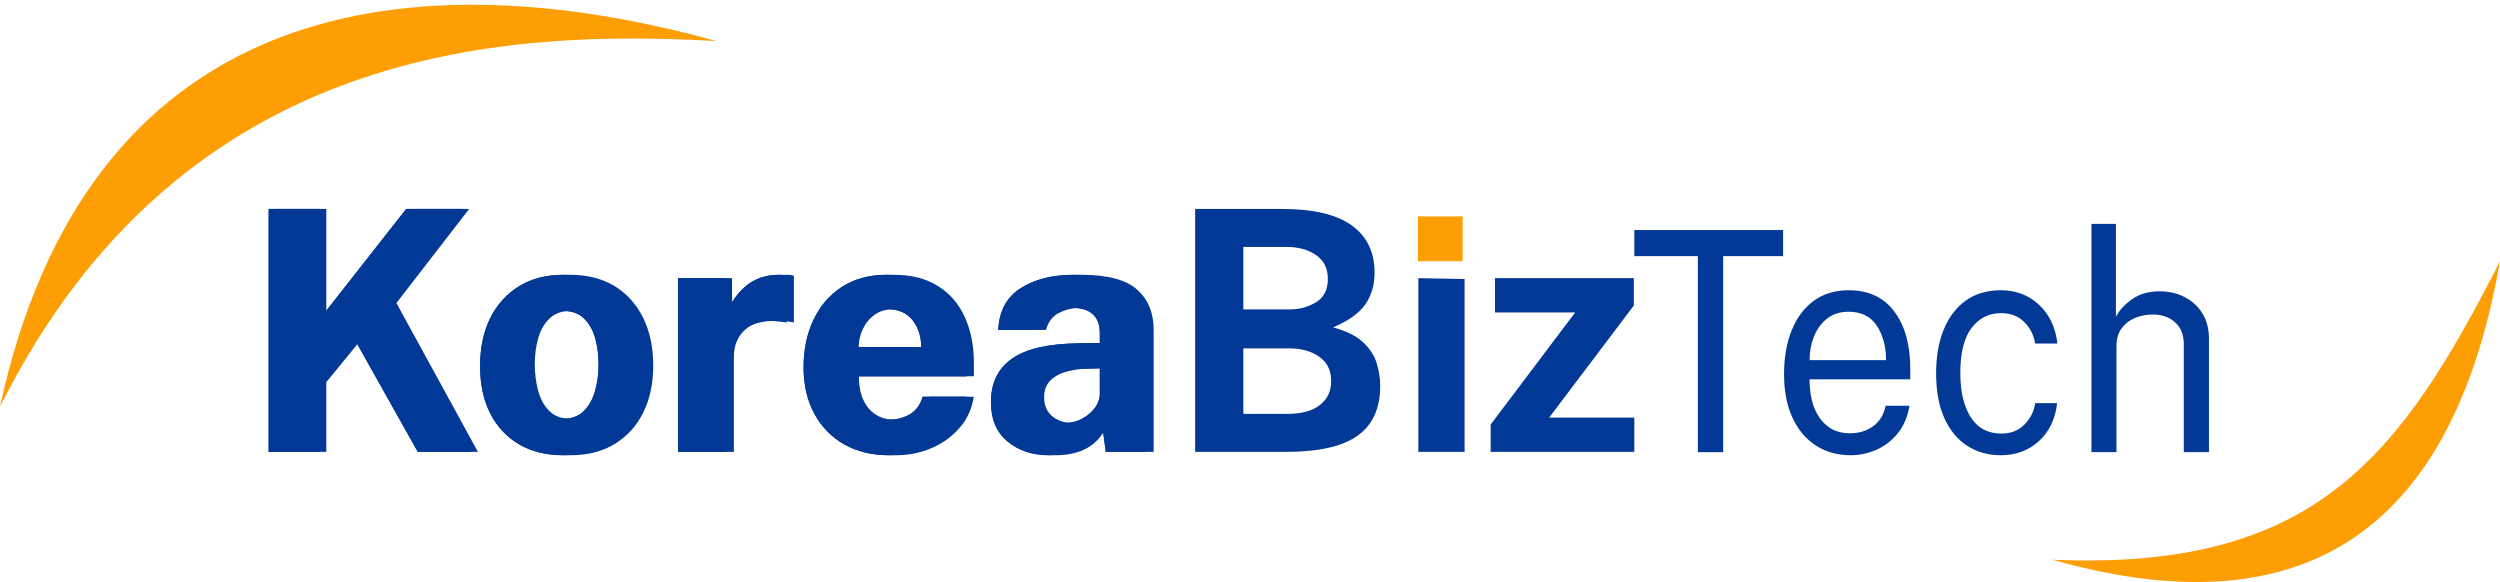
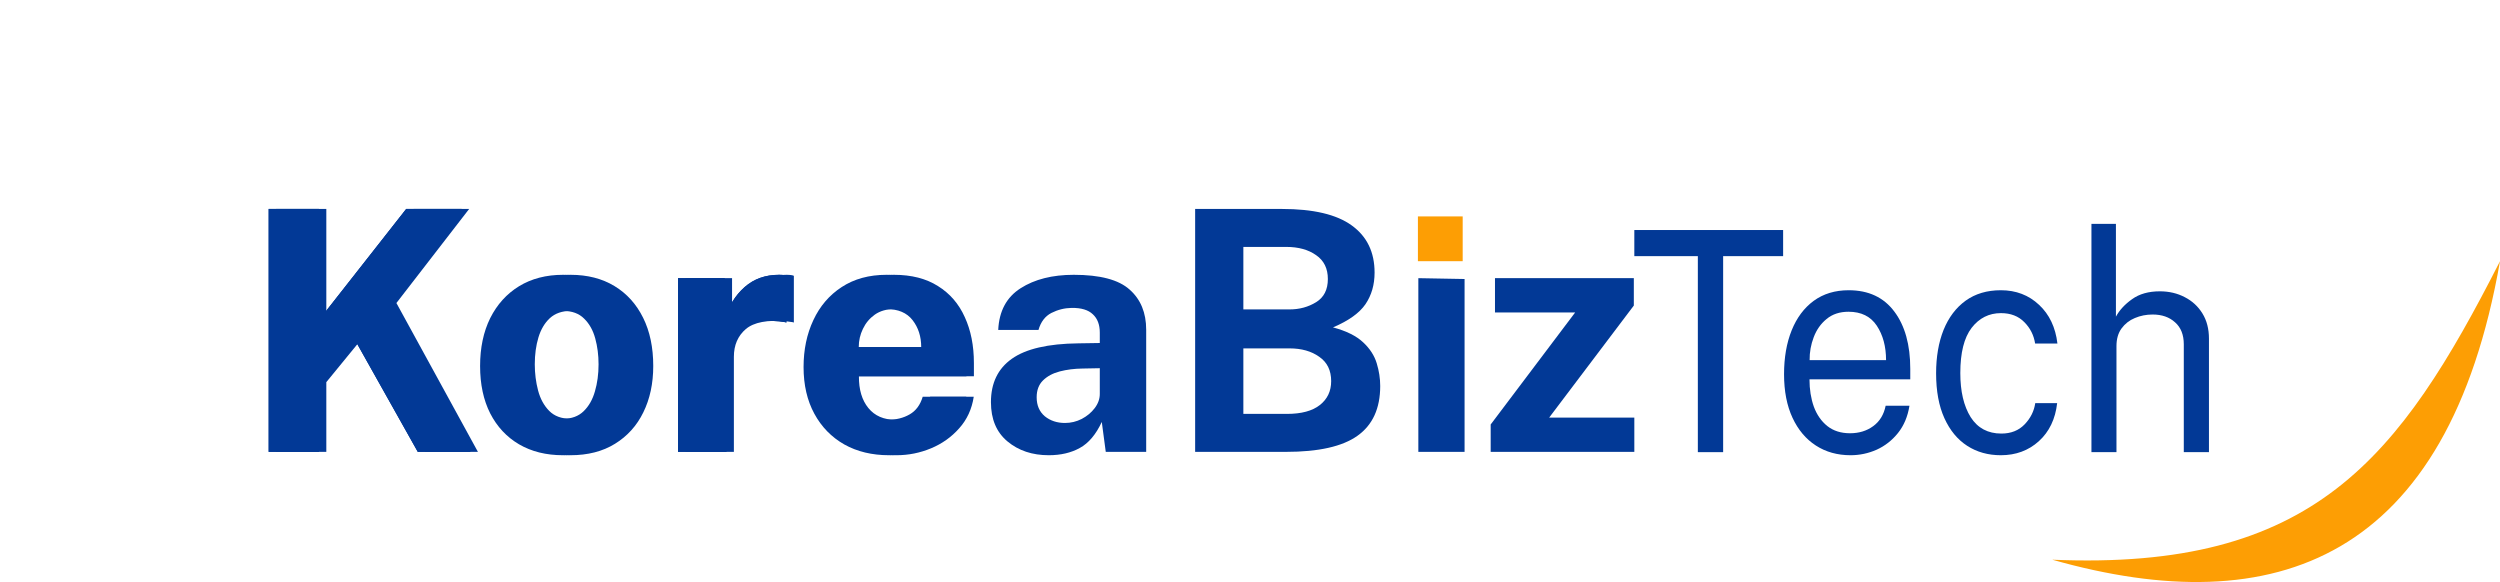
<svg xmlns="http://www.w3.org/2000/svg" width="335" height="78" viewBox="0 0 335 78" fill="none">
-   <path d="M0 54.5C11.5 1.5 52.5 -6.5 96 5.5C68.5 4 24.5 5.5 0 54.5Z" fill="#FD9E04" />
  <path d="M275 75C310 76.5 321.5 61.5 335 35C328 75 305 83.5 275 75Z" fill="#FD9E04" />
  <path d="M63.042 60.55H55.982L47.478 45.4L42.727 51.208V60.55H36V28H42.727V42.902L54.428 28H61.865L52.119 40.606L63.042 60.55Z" fill="#023996" />
-   <path d="M75.434 61C73.184 61 71.223 60.512 69.55 59.537C67.893 58.561 66.605 57.181 65.687 55.395C64.784 53.609 64.333 51.493 64.333 49.047C64.333 46.601 64.784 44.462 65.687 42.632C66.605 40.801 67.893 39.375 69.55 38.355C71.223 37.334 73.192 36.824 75.456 36.824C77.721 36.824 79.682 37.327 81.34 38.332C82.998 39.338 84.278 40.756 85.181 42.587C86.084 44.403 86.535 46.556 86.535 49.047C86.535 51.388 86.091 53.459 85.203 55.26C84.33 57.046 83.064 58.449 81.406 59.469C79.763 60.49 77.773 61 75.434 61ZM75.456 56.115C76.596 56.115 77.514 55.778 78.209 55.102C78.905 54.427 79.408 53.542 79.719 52.446C80.045 51.336 80.207 50.128 80.207 48.822C80.207 47.591 80.059 46.436 79.763 45.355C79.467 44.26 78.972 43.374 78.276 42.699C77.595 42.009 76.655 41.664 75.456 41.664C74.317 41.664 73.391 41.986 72.681 42.632C71.985 43.277 71.475 44.14 71.149 45.22C70.823 46.301 70.661 47.501 70.661 48.822C70.661 50.038 70.809 51.208 71.105 52.334C71.401 53.444 71.897 54.352 72.592 55.057C73.288 55.763 74.243 56.115 75.456 56.115Z" fill="#023996" />
  <path d="M90.857 60.55V37.274H97.096V42.789C97.644 41.003 98.539 39.563 99.782 38.467C101.026 37.372 102.558 36.824 104.378 36.824C104.867 36.824 105.2 36.869 105.377 36.959V43.217C105.244 43.172 105.081 43.142 104.889 43.127C104.711 43.097 104.548 43.074 104.4 43.059C101.84 42.834 100.019 43.179 98.939 44.095C97.873 45.01 97.34 46.248 97.34 47.809V60.55H90.857Z" fill="#023996" />
-   <path d="M114.095 50.42C114.08 52.206 114.502 53.624 115.36 54.675C116.219 55.725 117.425 56.25 118.979 56.25C120.089 56.25 121.059 56.01 121.888 55.53C122.731 55.05 123.316 54.262 123.642 53.166H129.481C129.229 54.817 128.578 56.228 127.527 57.398C126.491 58.569 125.233 59.462 123.753 60.077C122.272 60.692 120.733 61 119.135 61C116.855 61 114.857 60.52 113.14 59.559C111.423 58.584 110.084 57.211 109.122 55.44C108.159 53.669 107.678 51.583 107.678 49.182C107.678 46.856 108.115 44.763 108.988 42.902C109.862 41.026 111.127 39.548 112.785 38.467C114.457 37.372 116.463 36.824 118.802 36.824C121.14 36.824 123.101 37.327 124.685 38.332C126.284 39.323 127.482 40.711 128.282 42.497C129.096 44.267 129.503 46.316 129.503 48.642V50.42H114.095ZM114.073 46.503H123.442C123.442 45.093 123.057 43.892 122.287 42.902C121.518 41.911 120.356 41.416 118.802 41.416C117.795 41.416 116.937 41.664 116.226 42.159C115.531 42.654 114.998 43.292 114.628 44.072C114.258 44.838 114.073 45.648 114.073 46.503Z" fill="#023996" />
-   <path d="M140.534 61C138.329 61 136.486 60.385 135.006 59.154C133.526 57.924 132.786 56.168 132.786 53.887C132.786 51.336 133.718 49.4 135.583 48.079C137.463 46.743 140.438 46.053 144.508 46.008L147.372 45.963V44.568C147.372 43.502 147.061 42.684 146.44 42.114C145.833 41.529 144.886 41.243 143.598 41.259C142.651 41.274 141.748 41.499 140.889 41.934C140.046 42.369 139.468 43.127 139.158 44.207H133.763C133.881 41.686 134.88 39.825 136.76 38.625C138.64 37.424 141.015 36.824 143.887 36.824C147.409 36.824 149.903 37.484 151.369 38.805C152.849 40.111 153.589 41.904 153.589 44.185V60.55H148.172L147.639 56.543C146.854 58.224 145.87 59.387 144.686 60.032C143.517 60.677 142.133 61 140.534 61ZM142.71 56.678C143.494 56.678 144.242 56.498 144.952 56.138C145.663 55.763 146.24 55.282 146.684 54.697C147.143 54.097 147.372 53.459 147.372 52.784V49.34L145.041 49.385C143.961 49.4 142.954 49.527 142.022 49.767C141.089 50.008 140.334 50.413 139.757 50.983C139.195 51.538 138.913 52.289 138.913 53.234C138.913 54.315 139.276 55.162 140.001 55.778C140.741 56.378 141.644 56.678 142.71 56.678Z" fill="#023996" />
  <path d="M160.149 60.55V28H171.783C175.987 28 179.102 28.735 181.13 30.206C183.173 31.677 184.194 33.785 184.194 36.531C184.194 38.152 183.787 39.563 182.973 40.763C182.159 41.949 180.708 42.984 178.621 43.87C180.412 44.35 181.759 45.018 182.662 45.873C183.565 46.714 184.172 47.651 184.483 48.687C184.793 49.707 184.949 50.72 184.949 51.726C184.949 54.727 183.935 56.948 181.907 58.389C179.894 59.83 176.697 60.55 172.316 60.55H160.149ZM166.61 41.461H172.804C174.122 41.461 175.306 41.139 176.357 40.493C177.408 39.848 177.933 38.812 177.933 37.387C177.933 35.976 177.408 34.911 176.357 34.19C175.321 33.455 173.988 33.087 172.36 33.087H166.61V41.461ZM166.61 55.462H172.449C174.388 55.462 175.861 55.065 176.867 54.269C177.874 53.474 178.377 52.409 178.377 51.073C178.377 49.632 177.844 48.544 176.778 47.809C175.728 47.059 174.403 46.684 172.804 46.684H166.61V55.462Z" fill="#023996" />
  <path d="M196.253 37.387V60.55H190.058V37.274L196.253 37.387Z" fill="#023996" />
  <path d="M199.751 60.55V56.881L211.074 41.866H200.328V37.274H218.933V40.943L207.588 55.958H219V60.55H199.751Z" fill="#023996" />
  <path d="M64.042 60.55H56.982L48.478 45.4L43.727 51.208V60.55H37V28H43.727V42.902L55.428 28H62.865L53.119 40.606L64.042 60.55Z" fill="#023996" />
  <path d="M76.434 61C74.184 61 72.223 60.512 70.55 59.537C68.893 58.561 67.605 57.181 66.687 55.395C65.784 53.609 65.333 51.493 65.333 49.047C65.333 46.601 65.784 44.462 66.687 42.632C67.605 40.801 68.893 39.375 70.55 38.355C72.223 37.334 74.192 36.824 76.456 36.824C78.721 36.824 80.682 37.327 82.34 38.332C83.998 39.338 85.278 40.756 86.181 42.587C87.084 44.403 87.535 46.556 87.535 49.047C87.535 51.388 87.091 53.459 86.203 55.26C85.33 57.046 84.064 58.449 82.406 59.469C80.763 60.49 78.773 61 76.434 61ZM76.456 56.115C77.596 56.115 78.514 55.778 79.209 55.102C79.905 54.427 80.408 53.542 80.719 52.446C81.045 51.336 81.207 50.128 81.207 48.822C81.207 47.591 81.059 46.436 80.763 45.355C80.467 44.26 79.972 43.374 79.276 42.699C78.595 42.009 77.655 41.664 76.456 41.664C75.317 41.664 74.391 41.986 73.681 42.632C72.985 43.277 72.475 44.14 72.149 45.22C71.823 46.301 71.661 47.501 71.661 48.822C71.661 50.038 71.809 51.208 72.105 52.334C72.401 53.444 72.897 54.352 73.592 55.057C74.288 55.763 75.243 56.115 76.456 56.115Z" fill="#023996" />
  <path d="M91.857 60.55V37.274H98.096V42.789C98.644 41.003 99.539 39.563 100.782 38.467C102.026 37.372 103.558 36.824 105.378 36.824C105.867 36.824 106.2 36.869 106.377 36.959V43.217C106.244 43.172 106.081 43.142 105.889 43.127C105.711 43.097 105.548 43.074 105.4 43.059C102.84 42.834 101.019 43.179 99.939 44.095C98.873 45.01 98.34 46.248 98.34 47.809V60.55H91.857Z" fill="#023996" />
  <path d="M115.095 50.42C115.08 52.206 115.502 53.624 116.36 54.675C117.219 55.725 118.425 56.25 119.979 56.25C121.089 56.25 122.059 56.01 122.888 55.53C123.731 55.05 124.316 54.262 124.642 53.166H130.481C130.229 54.817 129.578 56.228 128.527 57.398C127.491 58.569 126.233 59.462 124.753 60.077C123.272 60.692 121.733 61 120.135 61C117.855 61 115.857 60.52 114.14 59.559C112.423 58.584 111.084 57.211 110.122 55.44C109.159 53.669 108.678 51.583 108.678 49.182C108.678 46.856 109.115 44.763 109.988 42.902C110.862 41.026 112.127 39.548 113.785 38.467C115.457 37.372 117.463 36.824 119.802 36.824C122.14 36.824 124.101 37.327 125.685 38.332C127.284 39.323 128.482 40.711 129.282 42.497C130.096 44.267 130.503 46.316 130.503 48.642V50.42H115.095ZM115.073 46.503H124.442C124.442 45.093 124.057 43.892 123.287 42.902C122.518 41.911 121.356 41.416 119.802 41.416C118.795 41.416 117.937 41.664 117.226 42.159C116.531 42.654 115.998 43.292 115.628 44.072C115.258 44.838 115.073 45.648 115.073 46.503Z" fill="#023996" />
-   <path d="M141.534 61C139.329 61 137.486 60.385 136.006 59.154C134.526 57.924 133.786 56.168 133.786 53.887C133.786 51.336 134.718 49.4 136.583 48.079C138.463 46.743 141.438 46.053 145.508 46.008L148.372 45.963V44.568C148.372 43.502 148.061 42.684 147.44 42.114C146.833 41.529 145.886 41.243 144.598 41.259C143.651 41.274 142.748 41.499 141.889 41.934C141.046 42.369 140.468 43.127 140.158 44.207H134.763C134.881 41.686 135.88 39.825 137.76 38.625C139.64 37.424 142.015 36.824 144.887 36.824C148.409 36.824 150.903 37.484 152.369 38.805C153.849 40.111 154.589 41.904 154.589 44.185V60.55H149.172L148.639 56.543C147.854 58.224 146.87 59.387 145.686 60.032C144.517 60.677 143.133 61 141.534 61ZM143.71 56.678C144.494 56.678 145.242 56.498 145.952 56.138C146.663 55.763 147.24 55.282 147.684 54.697C148.143 54.097 148.372 53.459 148.372 52.784V49.34L146.041 49.385C144.961 49.4 143.954 49.527 143.022 49.767C142.089 50.008 141.334 50.413 140.757 50.983C140.195 51.538 139.913 52.289 139.913 53.234C139.913 54.315 140.276 55.162 141.001 55.778C141.741 56.378 142.644 56.678 143.71 56.678Z" fill="#023996" />
  <path d="M63.042 60.55H55.982L47.478 45.4L42.727 51.208V60.55H36V28H42.727V42.902L54.428 28H61.865L52.119 40.606L63.042 60.55Z" fill="#023996" />
  <path d="M75.434 61C73.184 61 71.223 60.512 69.55 59.537C67.893 58.561 66.605 57.181 65.687 55.395C64.784 53.609 64.333 51.493 64.333 49.047C64.333 46.601 64.784 44.462 65.687 42.632C66.605 40.801 67.893 39.375 69.55 38.355C71.223 37.334 73.192 36.824 75.456 36.824C77.721 36.824 79.682 37.327 81.34 38.332C82.998 39.338 84.278 40.756 85.181 42.587C86.084 44.403 86.535 46.556 86.535 49.047C86.535 51.388 86.091 53.459 85.203 55.26C84.33 57.046 83.064 58.449 81.406 59.469C79.763 60.49 77.773 61 75.434 61ZM75.456 56.115C76.596 56.115 77.514 55.778 78.209 55.102C78.905 54.427 79.408 53.542 79.719 52.446C80.045 51.336 80.207 50.128 80.207 48.822C80.207 47.591 80.059 46.436 79.763 45.355C79.467 44.26 78.972 43.374 78.276 42.699C77.595 42.009 76.655 41.664 75.456 41.664C74.317 41.664 73.391 41.986 72.681 42.632C71.985 43.277 71.475 44.14 71.149 45.22C70.823 46.301 70.661 47.501 70.661 48.822C70.661 50.038 70.809 51.208 71.105 52.334C71.401 53.444 71.897 54.352 72.592 55.057C73.288 55.763 74.243 56.115 75.456 56.115Z" fill="#023996" />
  <path d="M90.857 60.55V37.274H97.096V42.789C97.644 41.003 98.539 39.563 99.782 38.467C101.026 37.372 102.558 36.824 104.378 36.824C104.867 36.824 105.2 36.869 105.377 36.959V43.217C105.244 43.172 105.081 43.142 104.889 43.127C104.711 43.097 104.548 43.074 104.4 43.059C101.84 42.834 100.019 43.179 98.939 44.095C97.873 45.01 97.34 46.248 97.34 47.809V60.55H90.857Z" fill="#023996" />
  <path d="M114.095 50.42C114.08 52.206 114.502 53.624 115.36 54.675C116.219 55.725 117.425 56.25 118.979 56.25C120.089 56.25 121.059 56.01 121.888 55.53C122.731 55.05 123.316 54.262 123.642 53.166H129.481C129.229 54.817 128.578 56.228 127.527 57.398C126.491 58.569 125.233 59.462 123.753 60.077C122.272 60.692 120.733 61 119.135 61C116.855 61 114.857 60.52 113.14 59.559C111.423 58.584 110.084 57.211 109.122 55.44C108.159 53.669 107.678 51.583 107.678 49.182C107.678 46.856 108.115 44.763 108.988 42.902C109.862 41.026 111.127 39.548 112.785 38.467C114.457 37.372 116.463 36.824 118.802 36.824C121.14 36.824 123.101 37.327 124.685 38.332C126.284 39.323 127.482 40.711 128.282 42.497C129.096 44.267 129.503 46.316 129.503 48.642V50.42H114.095ZM114.073 46.503H123.442C123.442 45.093 123.057 43.892 122.287 42.902C121.518 41.911 120.356 41.416 118.802 41.416C117.795 41.416 116.937 41.664 116.226 42.159C115.531 42.654 114.998 43.292 114.628 44.072C114.258 44.838 114.073 45.648 114.073 46.503Z" fill="#023996" />
  <path d="M140.534 61C138.329 61 136.486 60.385 135.006 59.154C133.526 57.924 132.786 56.168 132.786 53.887C132.786 51.336 133.718 49.4 135.583 48.079C137.463 46.743 140.438 46.053 144.508 46.008L147.372 45.963V44.568C147.372 43.502 147.061 42.684 146.44 42.114C145.833 41.529 144.886 41.243 143.598 41.259C142.651 41.274 141.748 41.499 140.889 41.934C140.046 42.369 139.468 43.127 139.158 44.207H133.763C133.881 41.686 134.88 39.825 136.76 38.625C138.64 37.424 141.015 36.824 143.887 36.824C147.409 36.824 149.903 37.484 151.369 38.805C152.849 40.111 153.589 41.904 153.589 44.185V60.55H148.172L147.639 56.543C146.854 58.224 145.87 59.387 144.686 60.032C143.517 60.677 142.133 61 140.534 61ZM142.71 56.678C143.494 56.678 144.242 56.498 144.952 56.138C145.663 55.763 146.24 55.282 146.684 54.697C147.143 54.097 147.372 53.459 147.372 52.784V49.34L145.041 49.385C143.961 49.4 142.954 49.527 142.022 49.767C141.089 50.008 140.334 50.413 139.757 50.983C139.195 51.538 138.913 52.289 138.913 53.234C138.913 54.315 139.276 55.162 140.001 55.778C140.741 56.378 141.644 56.678 142.71 56.678Z" fill="#023996" />
  <path d="M196 35V29H190V35H196Z" fill="#FD9E04" />
  <path d="M219 34.323V30.823H238.938V34.323H230.901V60.588H227.511V34.323H219Z" fill="#023996" />
  <path d="M242.471 50.831C242.471 52.176 242.665 53.398 243.054 54.495C243.455 55.58 244.057 56.444 244.859 57.089C245.673 57.734 246.687 58.056 247.902 58.056C249.105 58.056 250.138 57.741 251 57.11C251.875 56.478 252.434 55.566 252.677 54.372H255.867C255.636 55.813 255.125 57.027 254.336 58.015C253.546 59.003 252.592 59.751 251.474 60.259C250.356 60.753 249.19 61 247.975 61C246.213 61 244.664 60.568 243.328 59.703C241.991 58.839 240.946 57.597 240.193 55.977C239.44 54.358 239.063 52.416 239.063 50.152C239.063 47.915 239.403 45.953 240.084 44.265C240.764 42.577 241.748 41.26 243.036 40.313C244.336 39.366 245.897 38.892 247.72 38.892C250.381 38.892 252.422 39.846 253.844 41.754C255.265 43.647 255.976 46.207 255.976 49.432V50.831H242.471ZM242.489 48.258H252.732C252.732 46.433 252.319 44.896 251.493 43.647C250.666 42.399 249.403 41.774 247.702 41.774C246.523 41.774 245.545 42.097 244.767 42.742C243.99 43.373 243.413 44.19 243.036 45.191C242.659 46.179 242.477 47.202 242.489 48.258Z" fill="#023996" />
  <path d="M268.113 38.892C270.142 38.892 271.849 39.544 273.234 40.848C274.619 42.138 275.44 43.867 275.695 46.035H272.706C272.536 44.924 272.056 43.97 271.266 43.174C270.476 42.364 269.431 41.959 268.131 41.959C266.527 41.959 265.215 42.618 264.195 43.936C263.186 45.253 262.682 47.27 262.682 49.987C262.682 52.444 263.144 54.413 264.067 55.895C265.003 57.363 266.376 58.098 268.186 58.098C269.474 58.098 270.513 57.686 271.302 56.863C272.092 56.039 272.566 55.092 272.724 54.022H275.658C275.415 56.163 274.595 57.864 273.198 59.127C271.813 60.376 270.118 61 268.113 61C266.412 61 264.911 60.581 263.611 59.744C262.311 58.907 261.291 57.672 260.55 56.039C259.808 54.406 259.438 52.403 259.438 50.029C259.438 47.819 259.772 45.877 260.44 44.203C261.121 42.529 262.105 41.225 263.393 40.292C264.693 39.359 266.266 38.892 268.113 38.892Z" fill="#023996" />
  <path d="M280.253 60.588V30H283.534V42.433C284.008 41.555 284.731 40.773 285.703 40.086C286.675 39.386 287.914 39.037 289.421 39.037C290.648 39.037 291.76 39.297 292.756 39.819C293.752 40.327 294.542 41.054 295.125 42.001C295.708 42.948 296 44.073 296 45.377V60.588H292.628V46.138C292.628 44.862 292.239 43.881 291.462 43.195C290.696 42.495 289.694 42.145 288.455 42.145C287.604 42.145 286.808 42.303 286.067 42.618C285.338 42.92 284.743 43.387 284.281 44.018C283.832 44.636 283.607 45.425 283.607 46.385V60.588H280.253Z" fill="#023996" />
</svg>